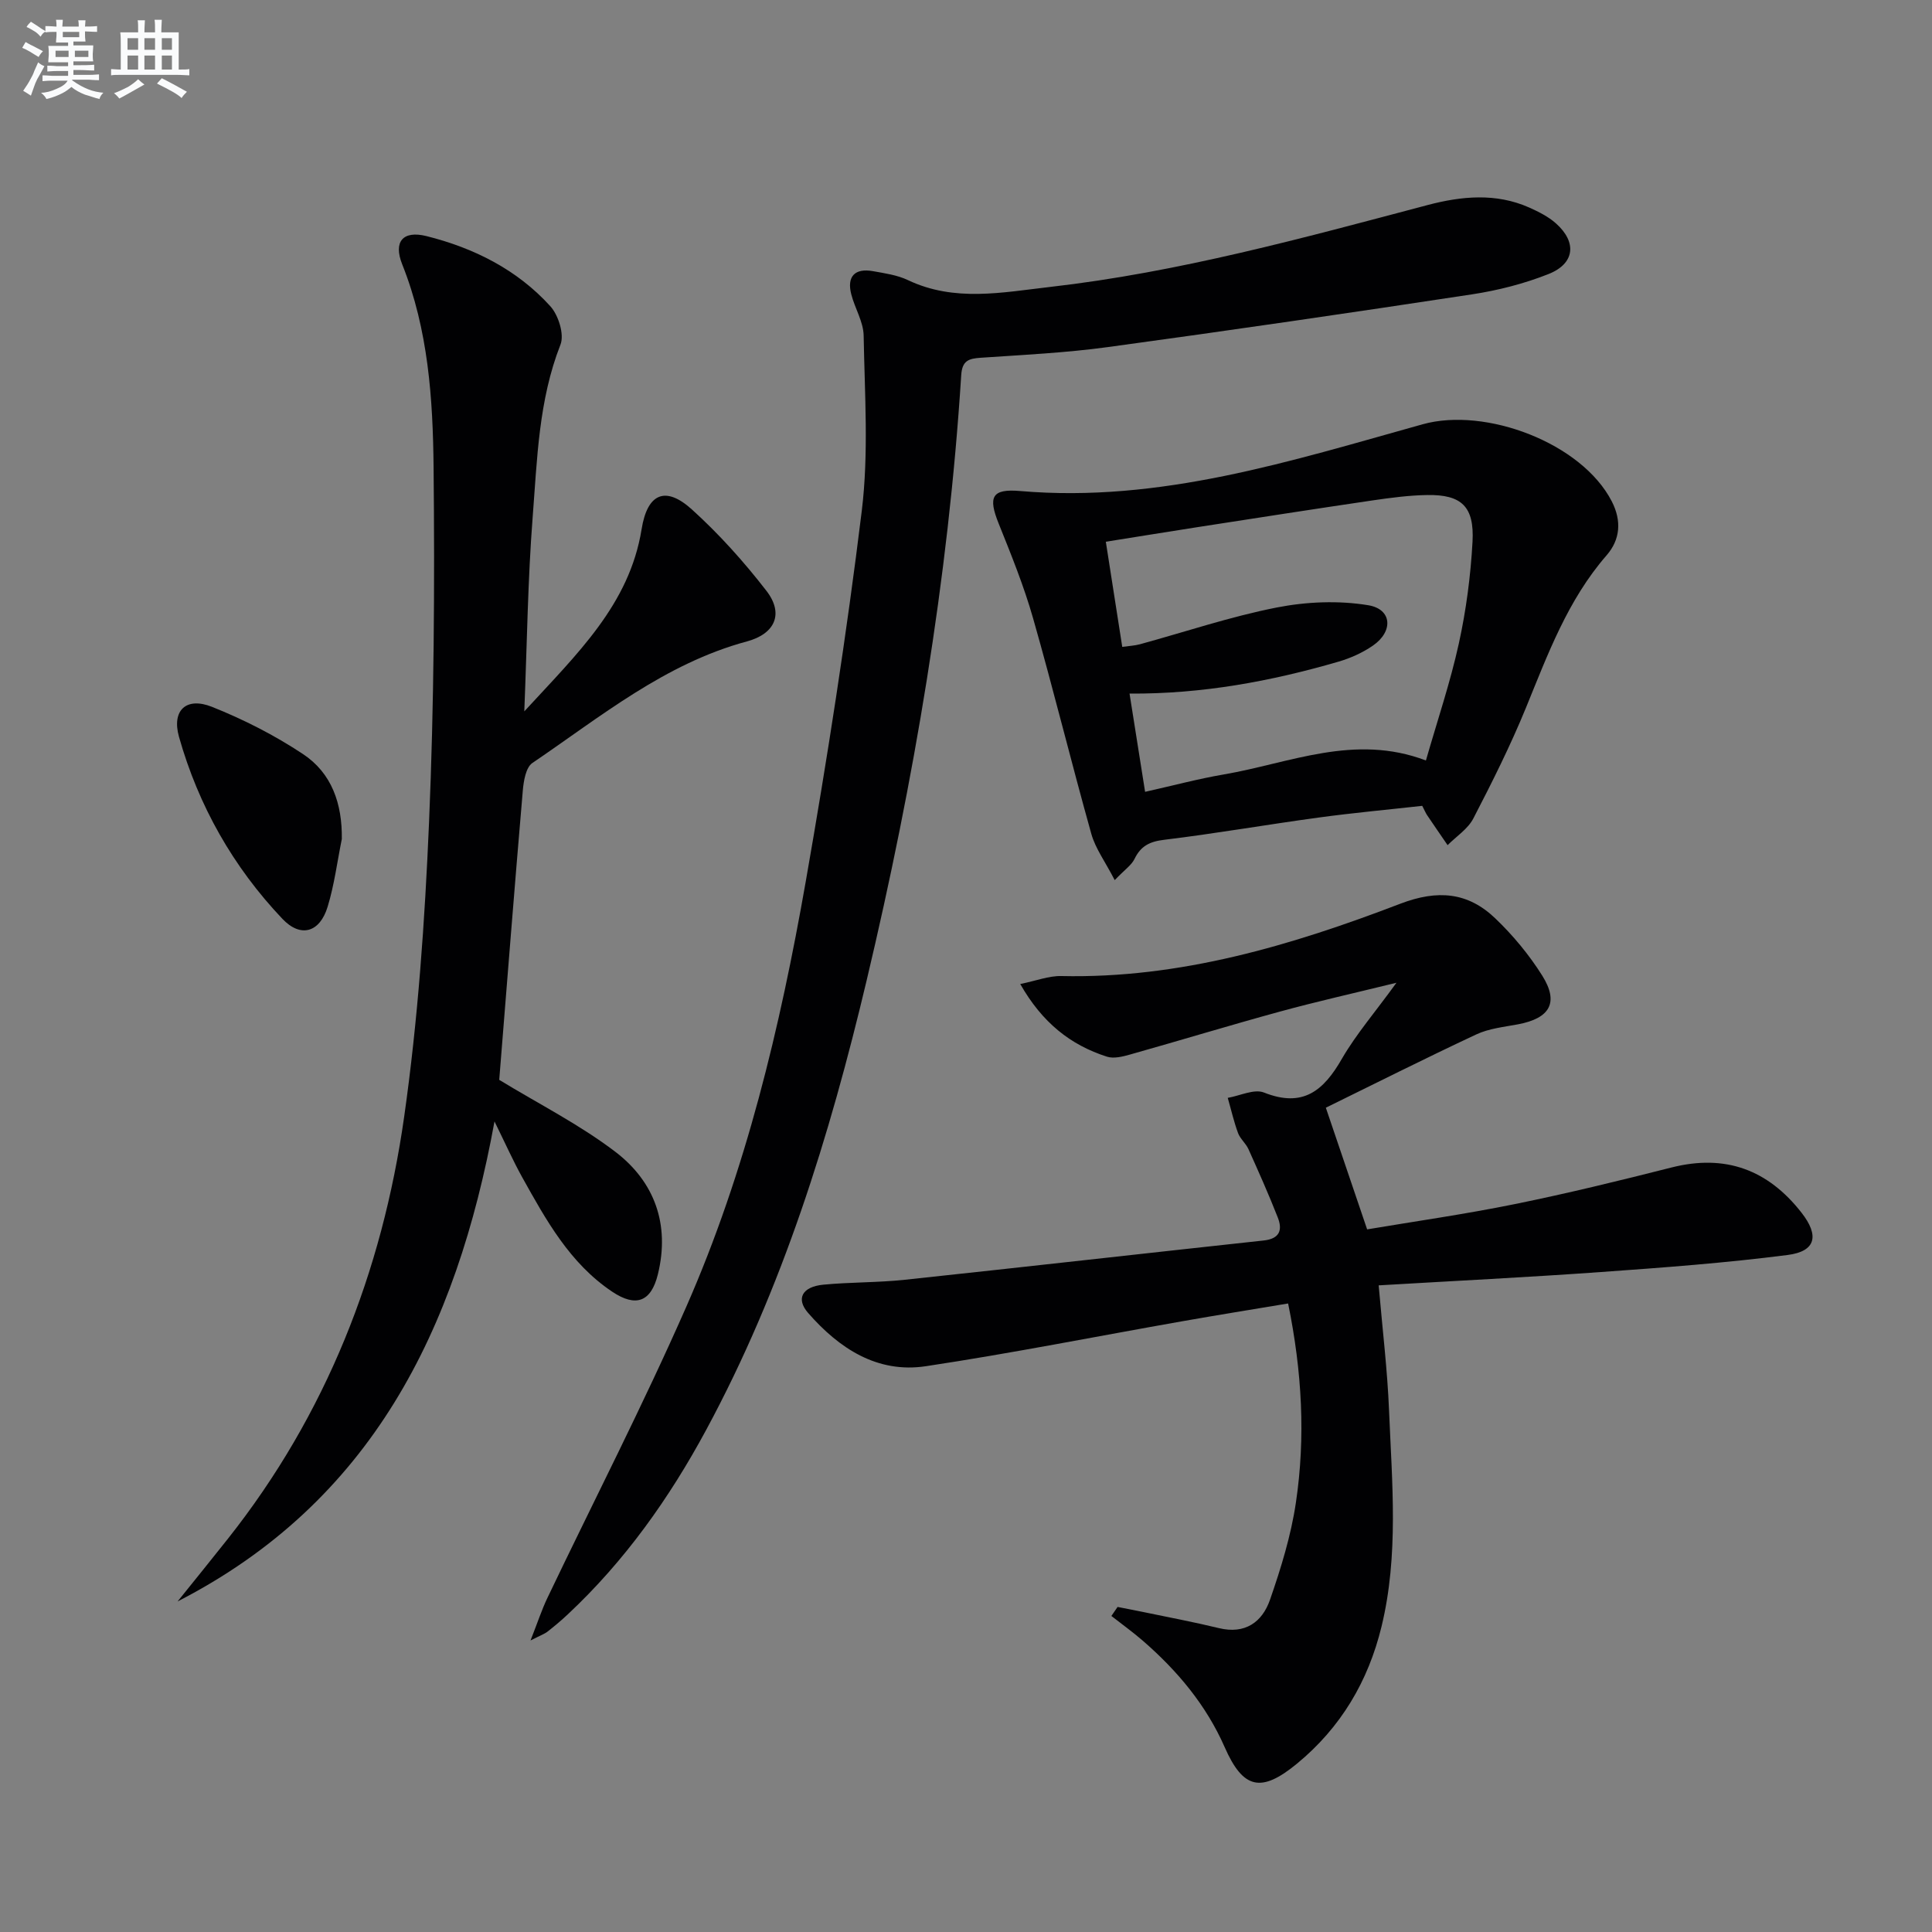
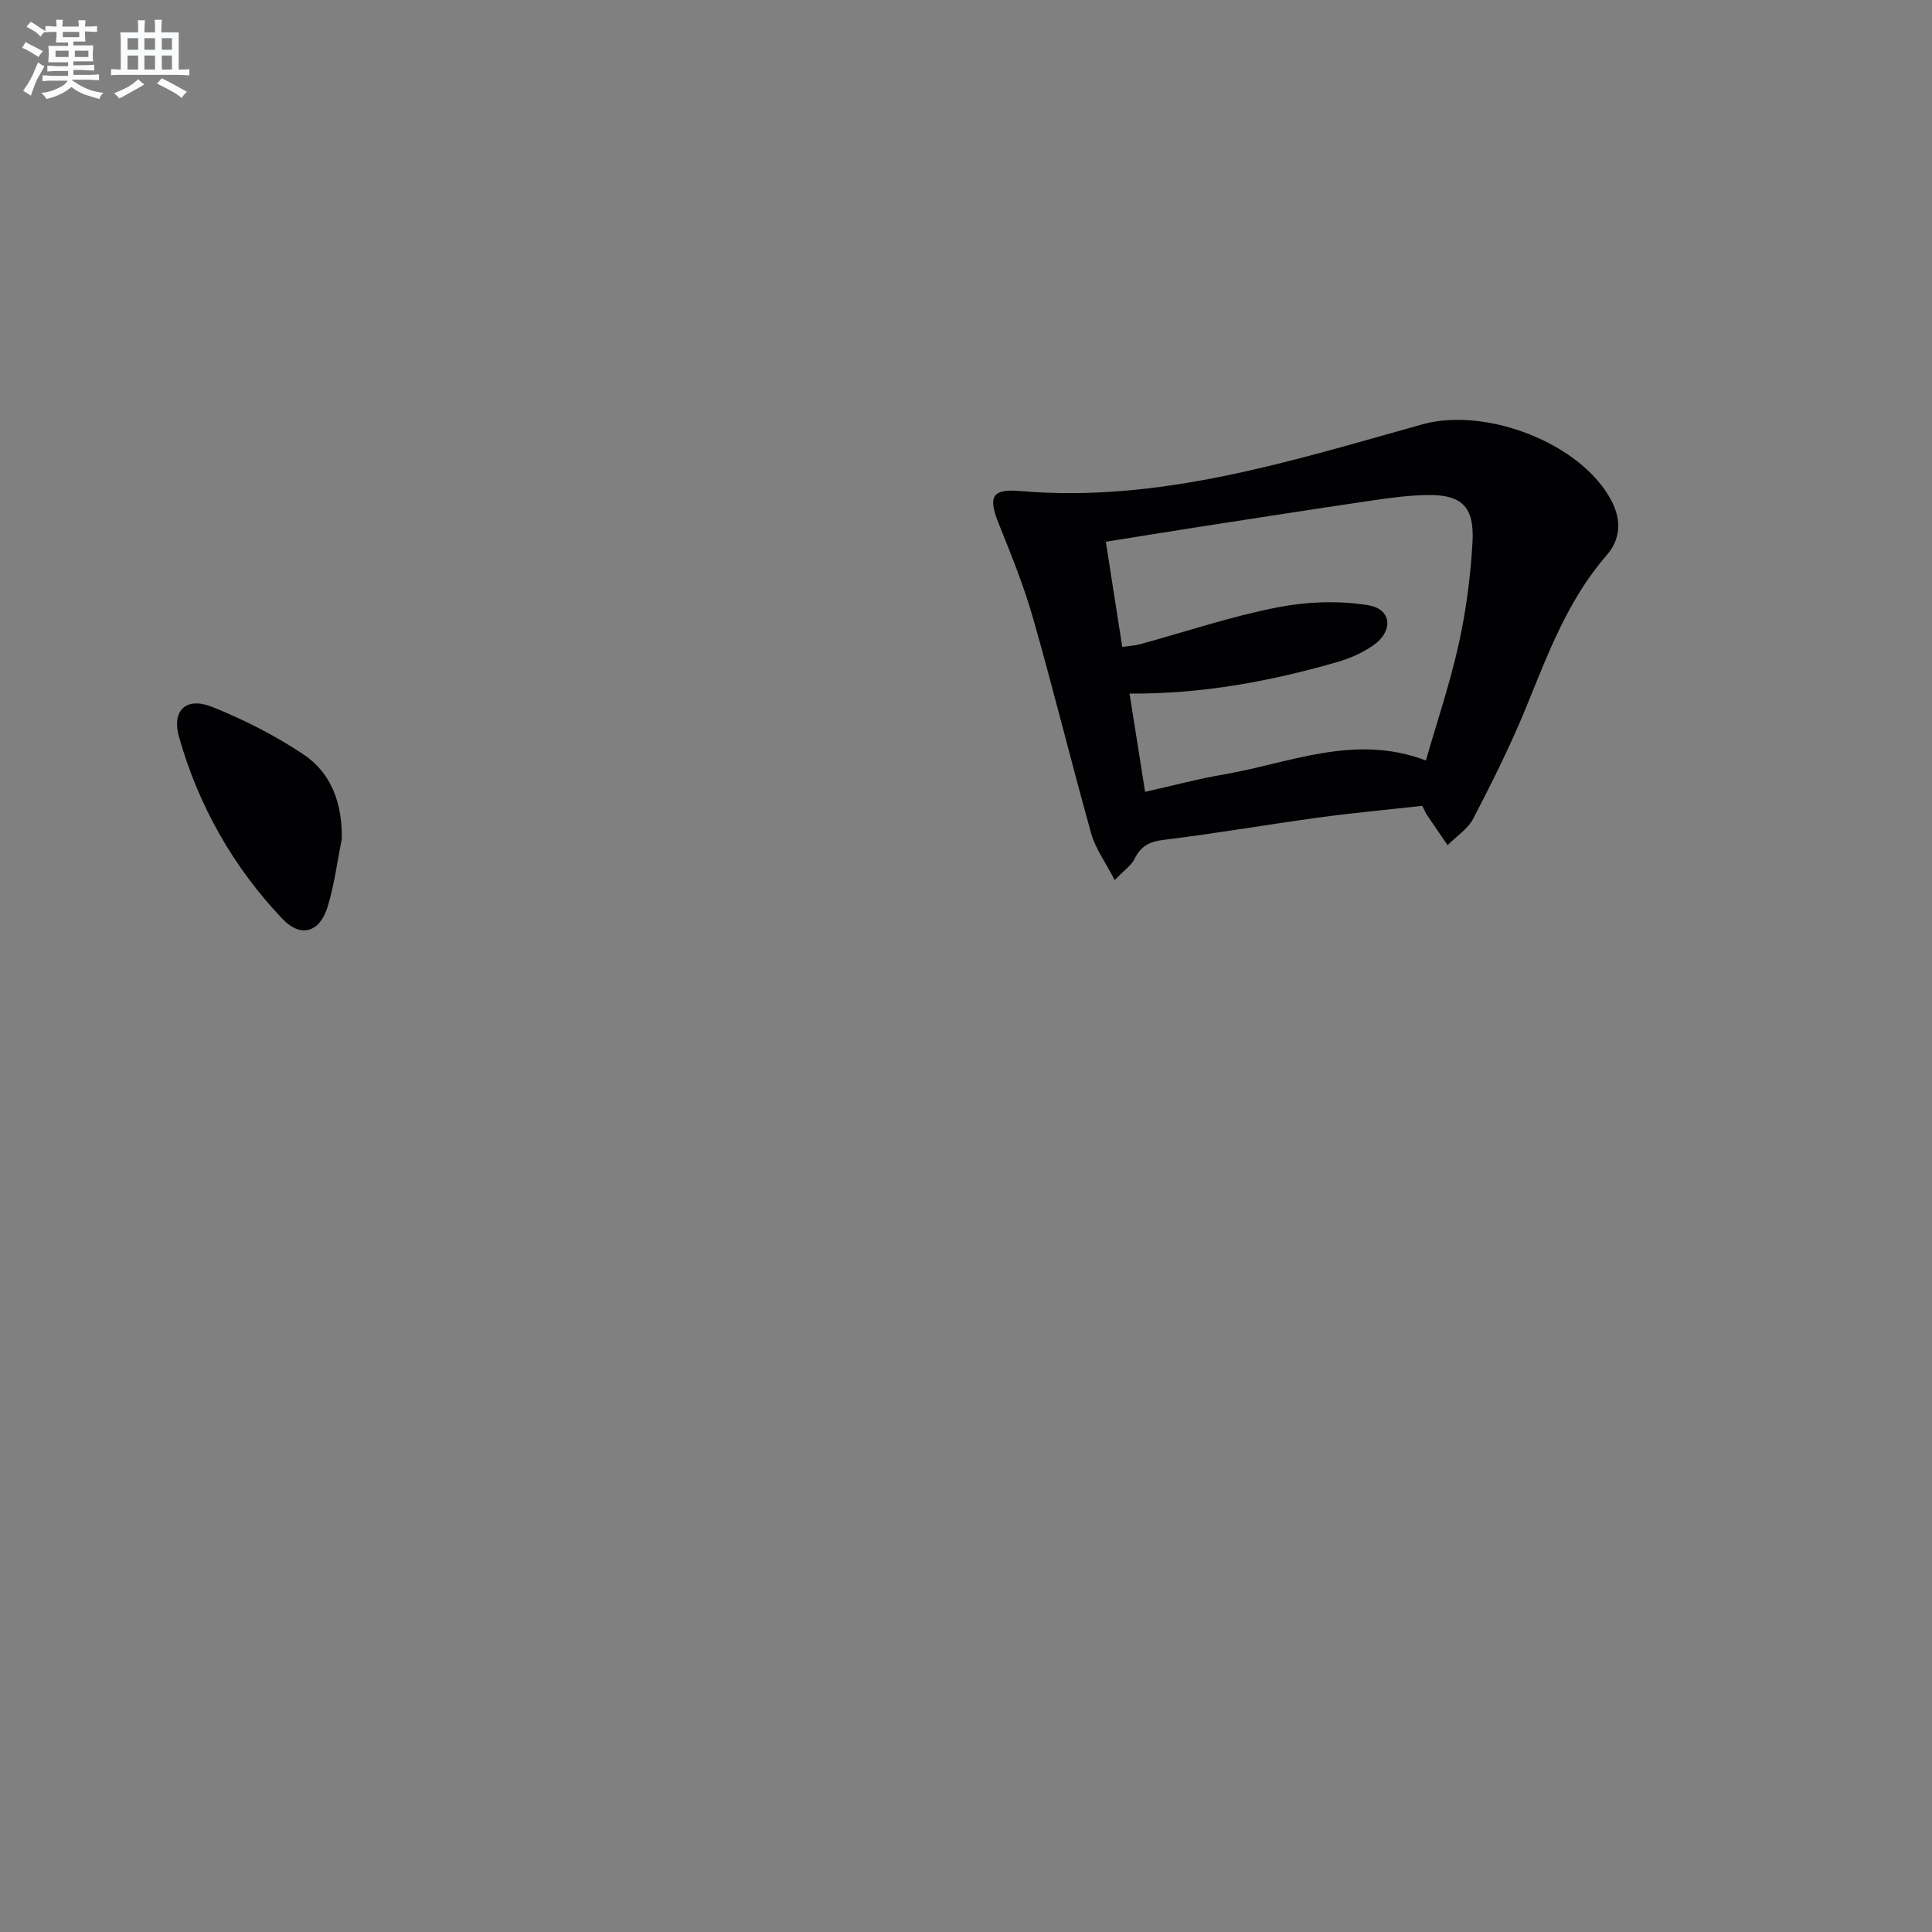
<svg xmlns="http://www.w3.org/2000/svg" enable-background="new 0 0 400 400" viewBox="0 0 400 400">
  <rect x="0" y="0" width="400" height="400" fill="#808080" stroke="none" />
  <g fill="#010103">
-     <path d="m289.12 203.47c-9.06 2.22-16.61 3.91-24.06 5.95-10.39 2.84-20.69 5.98-31.06 8.9-1.55.44-3.41.91-4.83.45-7.54-2.42-13.38-7.03-17.94-15.04 3.31-.67 5.92-1.71 8.5-1.65 24.59.55 47.64-6.34 70.18-14.97 7.74-2.96 13.99-2.4 19.65 3.01 3.69 3.52 7.04 7.57 9.75 11.88 3.49 5.57 1.59 8.82-5 10.07-2.92.55-6.03.86-8.67 2.1-10.62 4.97-21.1 10.25-31.14 15.17 3.08 9.08 5.68 16.73 8.55 25.19 9.81-1.65 20.27-3.14 30.6-5.24 10.88-2.21 21.67-4.85 32.44-7.58 11.13-2.81 19.93.45 26.9 9.37 3.68 4.71 3.01 7.99-2.87 8.75-12.83 1.65-25.75 2.61-38.66 3.53-15.22 1.09-30.46 1.84-46.02 2.76.79 9.19 1.81 17.55 2.15 25.94.61 14.93 2.03 29.93-1.56 44.7-2.75 11.33-8.43 20.92-17.51 28.39-7.42 6.11-11.15 5.26-14.97-3.43-3.83-8.72-9.79-15.81-16.9-21.99-2.1-1.82-4.36-3.45-6.55-5.16.43-.62.85-1.25 1.28-1.87 1.8.36 3.61.69 5.41 1.07 5.19 1.08 10.4 2.06 15.55 3.31 5.45 1.33 8.99-1.24 10.6-5.87 2.27-6.54 4.35-13.28 5.36-20.1 2.02-13.55 1.28-27.12-1.61-41.24-7.48 1.25-14.78 2.42-22.07 3.71-17.64 3.11-35.22 6.61-52.93 9.28-10.08 1.52-17.98-3.7-24.38-11.03-2.57-2.95-1.23-5.42 3.13-5.85 5.62-.54 11.3-.42 16.91-1.02 24.77-2.64 49.51-5.45 74.28-8.13 3.34-.36 3.94-2.19 2.91-4.79-1.87-4.77-3.96-9.45-6.06-14.12-.54-1.2-1.71-2.13-2.16-3.34-.87-2.37-1.43-4.85-2.13-7.28 2.53-.43 5.47-1.91 7.51-1.1 8.07 3.21 12.35-.39 16.14-7.02 2.96-5.1 6.88-9.63 11.28-15.71z" />
-     <path d="m103.36 223.57c8.17 4.99 16.66 9.26 24.08 14.93 8.09 6.19 11.29 15.02 8.77 25.32-1.4 5.72-4.54 6.91-9.48 3.6-8.76-5.87-13.68-14.83-18.63-23.71-1.83-3.29-3.37-6.75-5.72-11.53-7.9 43.3-25.55 78.83-65.61 99.38 3.48-4.33 6.99-8.65 10.44-13.01 20.32-25.68 31.9-55.2 36.46-87.28 2.87-20.19 4.29-40.65 5.16-61.04 1.04-24.44 1.18-48.94.94-73.41-.14-14.24-1.09-28.54-6.5-42.1-1.87-4.69.15-7.05 5.02-5.84 9.83 2.46 18.77 6.94 25.64 14.51 1.69 1.86 2.94 5.85 2.11 7.96-4.54 11.56-4.82 23.73-5.76 35.76-1 12.83-1.15 25.74-1.73 40.17 10.99-11.96 21.77-22.12 24.29-37.73 1.18-7.35 4.89-9.06 10.4-4.08 5.63 5.09 10.78 10.83 15.43 16.84 3.66 4.72 1.83 8.91-4.03 10.49-16.98 4.58-30.3 15.6-44.42 25.17-1.35.92-1.81 3.73-1.98 5.72-1.73 20.19-3.31 40.38-4.88 59.88z" />
-     <path d="m109.84 339.64c1.49-3.79 2.33-6.37 3.49-8.8 9.59-20.08 19.79-39.89 28.74-60.25 12.36-28.11 19.45-57.89 24.74-88.02 4.47-25.49 8.46-51.1 11.61-76.79 1.46-11.94.6-24.19.39-36.3-.05-2.86-1.82-5.65-2.56-8.53-.96-3.7.72-5.48 4.49-4.81 2.45.44 5.02.8 7.23 1.85 9.65 4.59 19.55 2.55 29.42 1.42 26.63-3.04 52.37-10.13 78.19-16.96 6.93-1.83 14.12-2.56 21.03.52 1.95.87 3.96 1.88 5.53 3.28 4.39 3.9 3.92 8.33-1.54 10.49-5.04 2-10.45 3.38-15.82 4.2-25.11 3.82-50.24 7.49-75.41 10.92-8.71 1.19-17.54 1.61-26.33 2.21-2.49.17-3.84.59-4.03 3.61-2.69 42.36-9.78 84.02-19.58 125.3-7.67 32.29-17.4 63.74-33.22 93.06-7.63 14.14-16.84 27.13-28.63 38.17-1.33 1.25-2.73 2.43-4.17 3.56-.62.5-1.41.77-3.57 1.87z" />
    <path d="m230.79 182.22c-1.98-3.84-3.99-6.54-4.84-9.56-4.16-14.84-7.83-29.83-12.06-44.65-1.9-6.67-4.53-13.15-7.12-19.6-2.23-5.53-1.45-7.26 4.44-6.75 28.97 2.5 56.1-6.23 83.34-13.82 13.04-3.63 32.94 3.88 39.15 15.96 2.09 4.06 1.74 7.94-1.07 11.17-8.06 9.26-12.17 20.48-16.71 31.59-3.2 7.82-7 15.41-10.89 22.91-1.13 2.17-3.51 3.69-5.32 5.51-1.42-2.07-2.85-4.14-4.25-6.22-.28-.41-.46-.88-1-1.92-6.98.78-14.22 1.44-21.41 2.42-10.69 1.45-21.32 3.31-32.02 4.61-3.02.36-4.85 1.29-6.15 3.98-.61 1.26-1.96 2.15-4.09 4.37zm6.29-18.28c5.89-1.32 11.03-2.7 16.24-3.59 13.7-2.34 27.1-8.53 41.9-2.9 2.38-8.29 5.04-16.14 6.81-24.19 1.52-6.91 2.45-14.02 2.84-21.09.4-7.3-2.28-9.79-9.36-9.68-3.8.06-7.61.57-11.38 1.12-12.14 1.79-24.27 3.68-36.4 5.56-6.17.96-12.34 1.97-18.78 2.99 1.18 7.56 2.27 14.54 3.4 21.77 1.42-.2 2.57-.25 3.65-.54 9.43-2.58 18.75-5.73 28.32-7.61 6.16-1.21 12.83-1.49 18.98-.47 4.92.82 5.2 5.41.97 8.34-2.14 1.48-4.65 2.61-7.15 3.34-13.99 4.07-28.23 6.71-43.26 6.61 1.09 6.9 2.12 13.38 3.22 20.34z" />
    <path d="m70.77 173.71c-.95 4.69-1.55 9.48-2.94 14.03-1.63 5.34-5.58 6.48-9.36 2.5-10.21-10.76-17.38-23.43-21.41-37.68-1.55-5.51 1.51-8.33 6.82-6.22 6.55 2.61 12.97 5.88 18.85 9.78 5.96 3.95 8.14 10.28 8.04 17.59z" />
  </g>
  <path d="m6.8 9.5c.6.3 1.3.7 2.1 1.1-.4.4-.7.8-.9 1.2-.7-.4-1.3-.8-1.8-1.1s-1.1-.6-1.6-.8c.2-.4.5-.8.7-1.2.4.2.8.5 1.5.8zm.9 6.9c-.3.6-.5 1.1-.7 1.7s-.4 1.1-.6 1.7c-.6-.4-1.1-.7-1.6-1 .7-1 1.2-1.8 1.5-2.4.3-.5.6-1.1.8-1.7.3-.6.5-1.2.8-1.8.3.3.8.6 1.3.8-.7 1.3-1.2 2.2-1.5 2.7zm.1-11c.4.3 1 .7 1.7 1.1-.5.2-.8.6-1.1 1.1-.5-.6-1-1-1.4-1.2s-.9-.6-1.5-.8c.2-.4.5-.7.9-1.1.5.3.9.6 1.4.9zm10.5 13.1c1 .4 2 .6 3.1.7-.4.4-.7.8-.8 1.3-.9-.2-1.9-.6-3-.9-1-.4-2-.9-2.8-1.6-.5.4-1.1.9-1.9 1.3s-1.9.9-3.3 1.2c-.1-.3-.5-.8-1.1-1.3 1 0 2.1-.3 3.2-.8 1.2-.5 1.9-1 2.3-1.7h-3.2c-.4 0-1 0-2 .1v-1.2c1 0 1.7.1 2 .1h3.3v-1h-2.3c-.2 0-.9 0-2 .1v-1.2c1.2 0 1.9.1 2 .1h2.3v-.8h-4.1c0-.7.1-1.2.1-1.6 0-.5 0-1.1-.1-1.8h4.1v-.7h-2.5c0-.6.1-1.1.1-1.6v-.6h-.5c-.4 0-1 0-1.8.1v-1.3c1.2 0 1.9.1 2.1.1h.2c0-.3 0-.8-.1-1.4h1.4c0 .6-.1 1-.1 1.4h3.4c0-.4 0-.8-.1-1.3h1.5c0 .4-.1.9-.1 1.3.7 0 1.5 0 2.5-.1v1.2c-1 0-1.8-.1-2.5-.1v.6c0 .3 0 .8.1 1.5h-2.5v.8h4.1c0 .8-.1 1.3-.1 1.8s0 1 .1 1.5h-4.1v.8h1.4c.8 0 1.8 0 2.9-.1v1.2c-1 0-1.9-.1-2.8-.1h-1.5v1h3.2c.3 0 1 0 2.1-.1v1.2c-1.1 0-1.8-.1-2.1-.1h-3.4l-.1.1c1.4 1 2.4 1.5 3.4 1.9zm-4.1-6.7v-1.3h-2.7v1.3zm2.2-4.1v-1.1h-3.4v1.1zm1.9 4.1v-1.3h-2.8v1.3z" fill="#fafbfc" />
  <path d="m37 6.7v2.3 5.4c1 0 1.8 0 2.2-.1v1.3c-.6 0-1.5-.1-2.5-.1h-11.9c-.7 0-1.3 0-1.8.1v-1.3c.5 0 1.1.1 2 .1v-5.2c0-1 0-1.8-.1-2.5h3.7c0-1.3 0-2.1-.1-2.5h1.5c0 .4-.1 1.3-.1 2.5h2.2c0-1.2 0-2.1-.1-2.6h1.5c0 .4-.1 1.3-.1 2.6zm-12.3 13.7c-.3-.4-.7-.8-1.1-1.1 1.1-.4 2.1-.9 2.9-1.3.8-.5 1.5-1 2.1-1.6.4.4.9.8 1.3 1.1-2.5 1.4-4.2 2.4-5.2 2.9zm3.9-10.1v-2.4h-2.2v2.4zm0 4.1v-2.9h-2.2v2.9zm3.5-4.1v-2.4h-2.2v2.4zm0 4.1v-2.9h-2.2v2.9zm.4 2.9 1-1.1c.6.3 1.4.7 2.5 1.3s2 1.1 2.7 1.5c-.4.4-.8.8-1.1 1.3-.8-.8-2.5-1.7-5.1-3zm3.1-7v-2.4h-2.1v2.4zm0 4.1v-2.9h-2.1v2.9z" fill="#fafbfc" />
</svg>